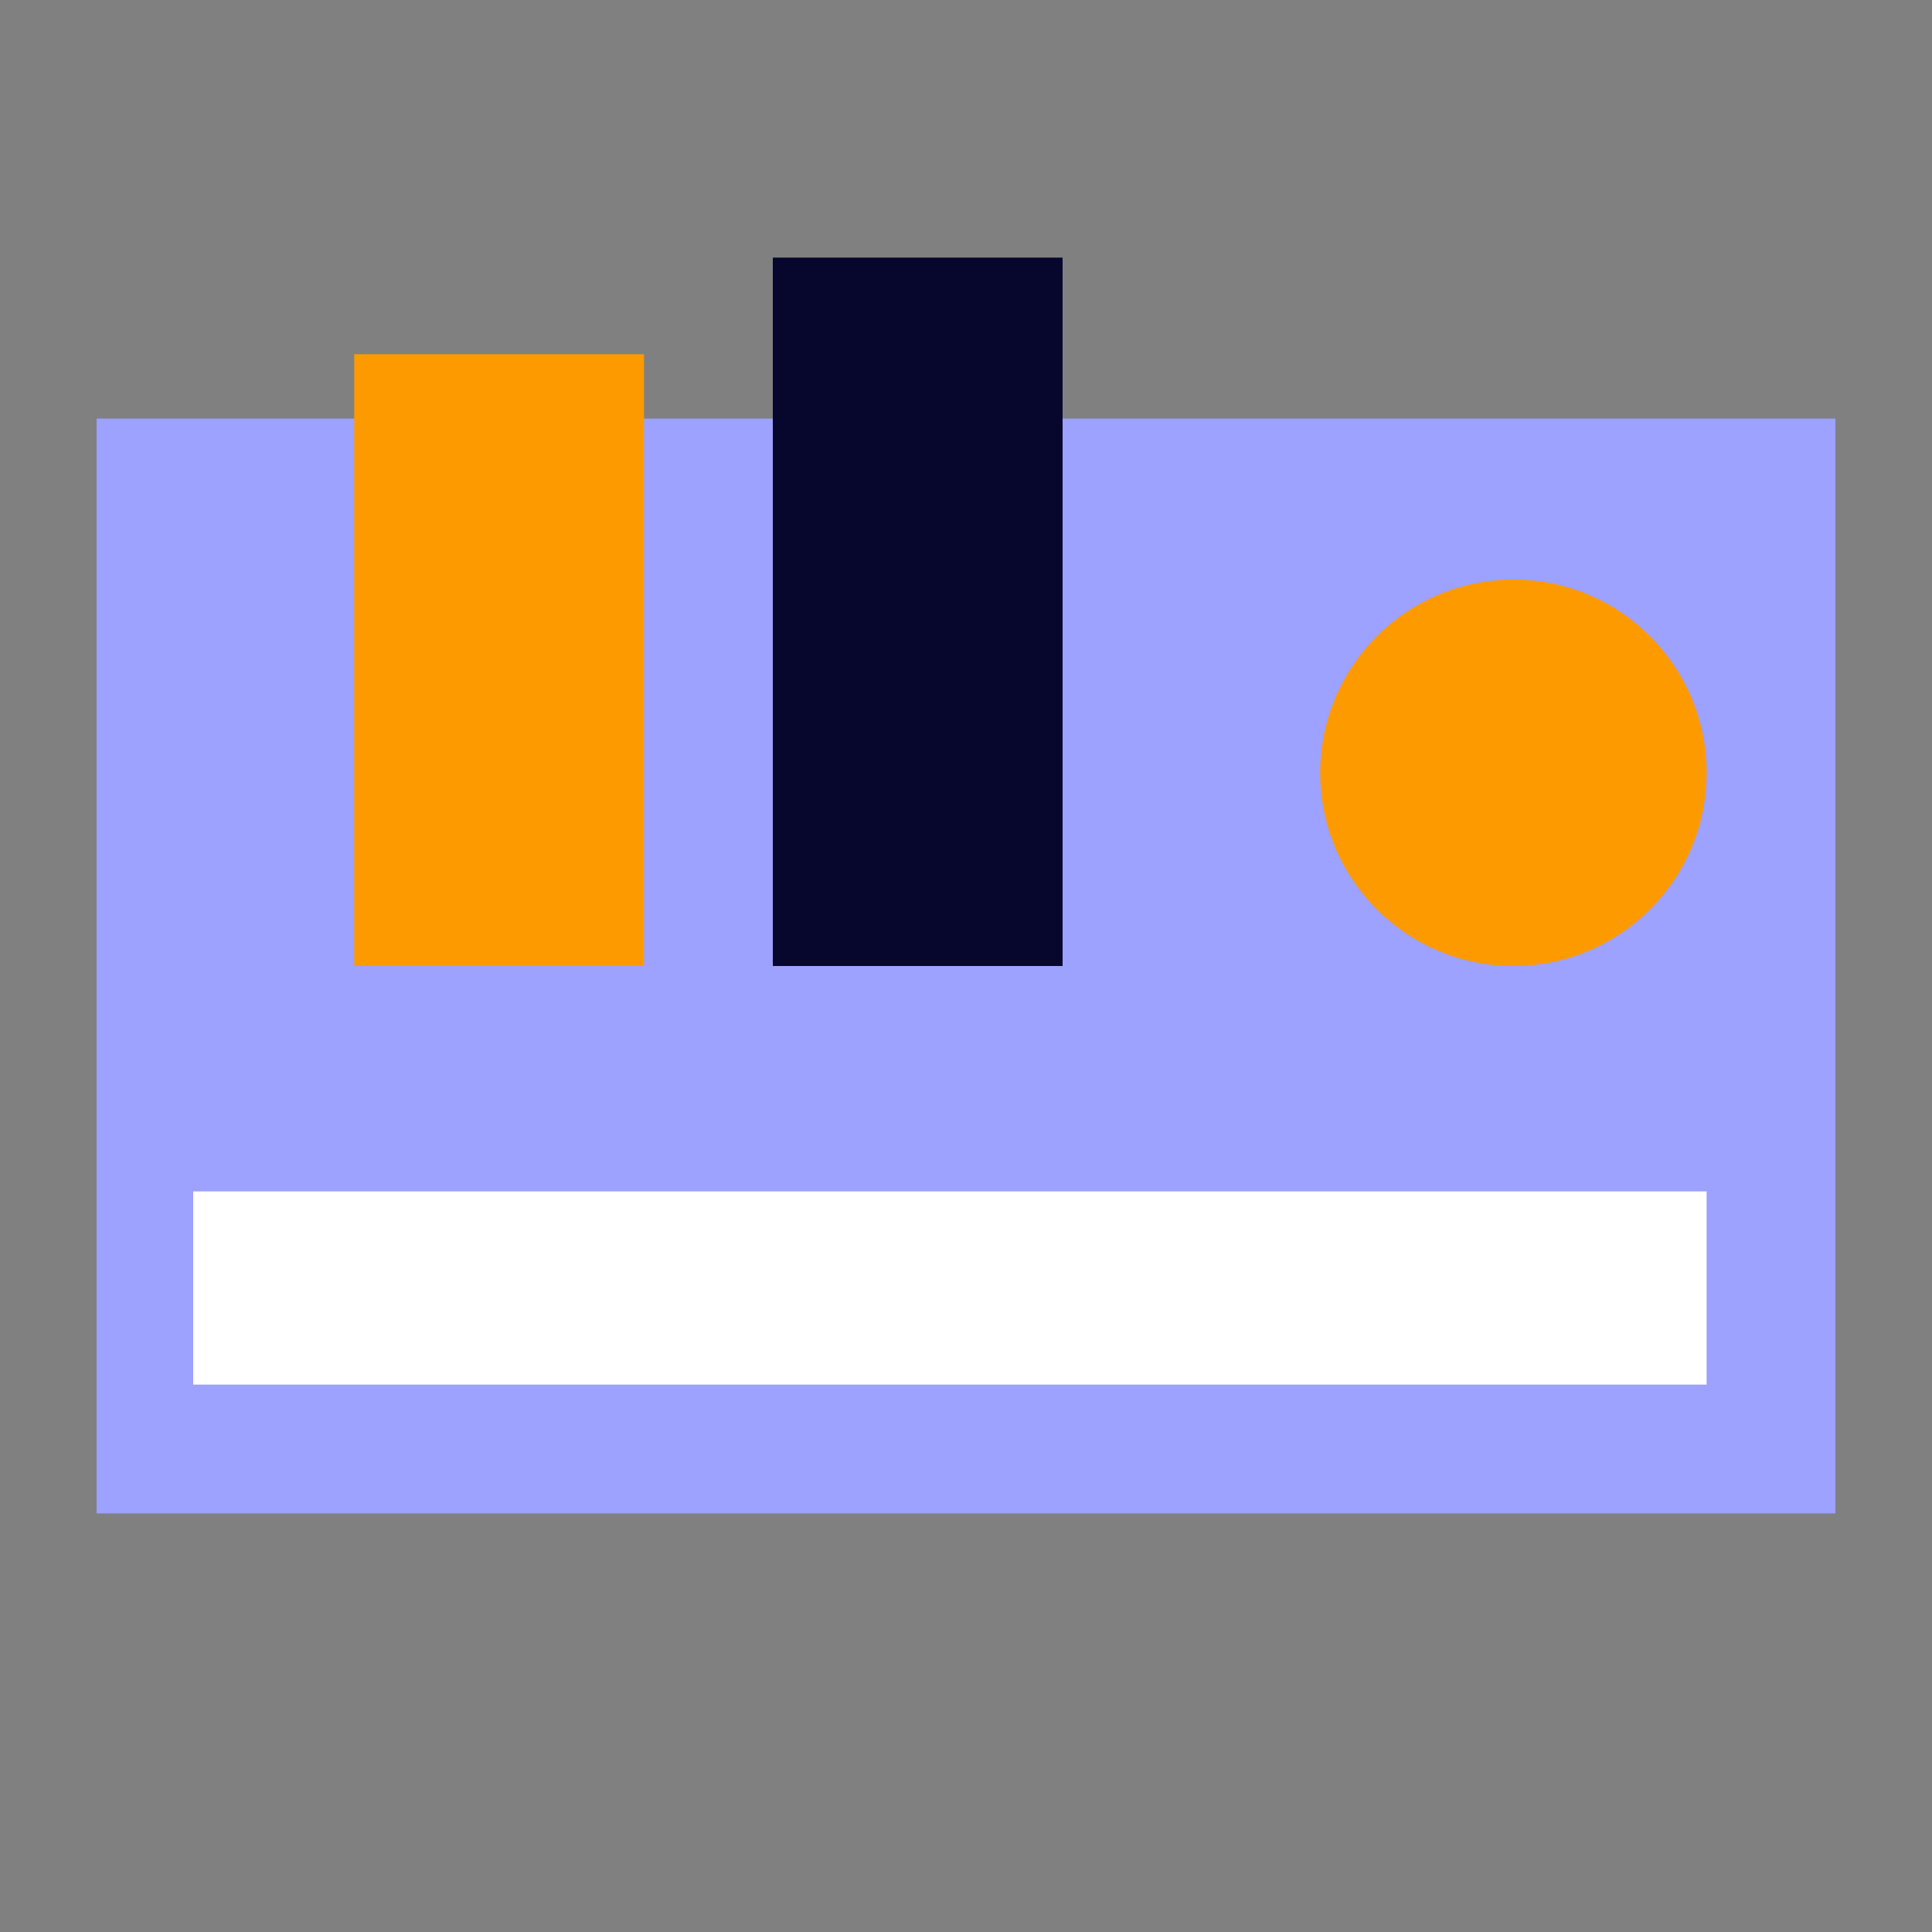
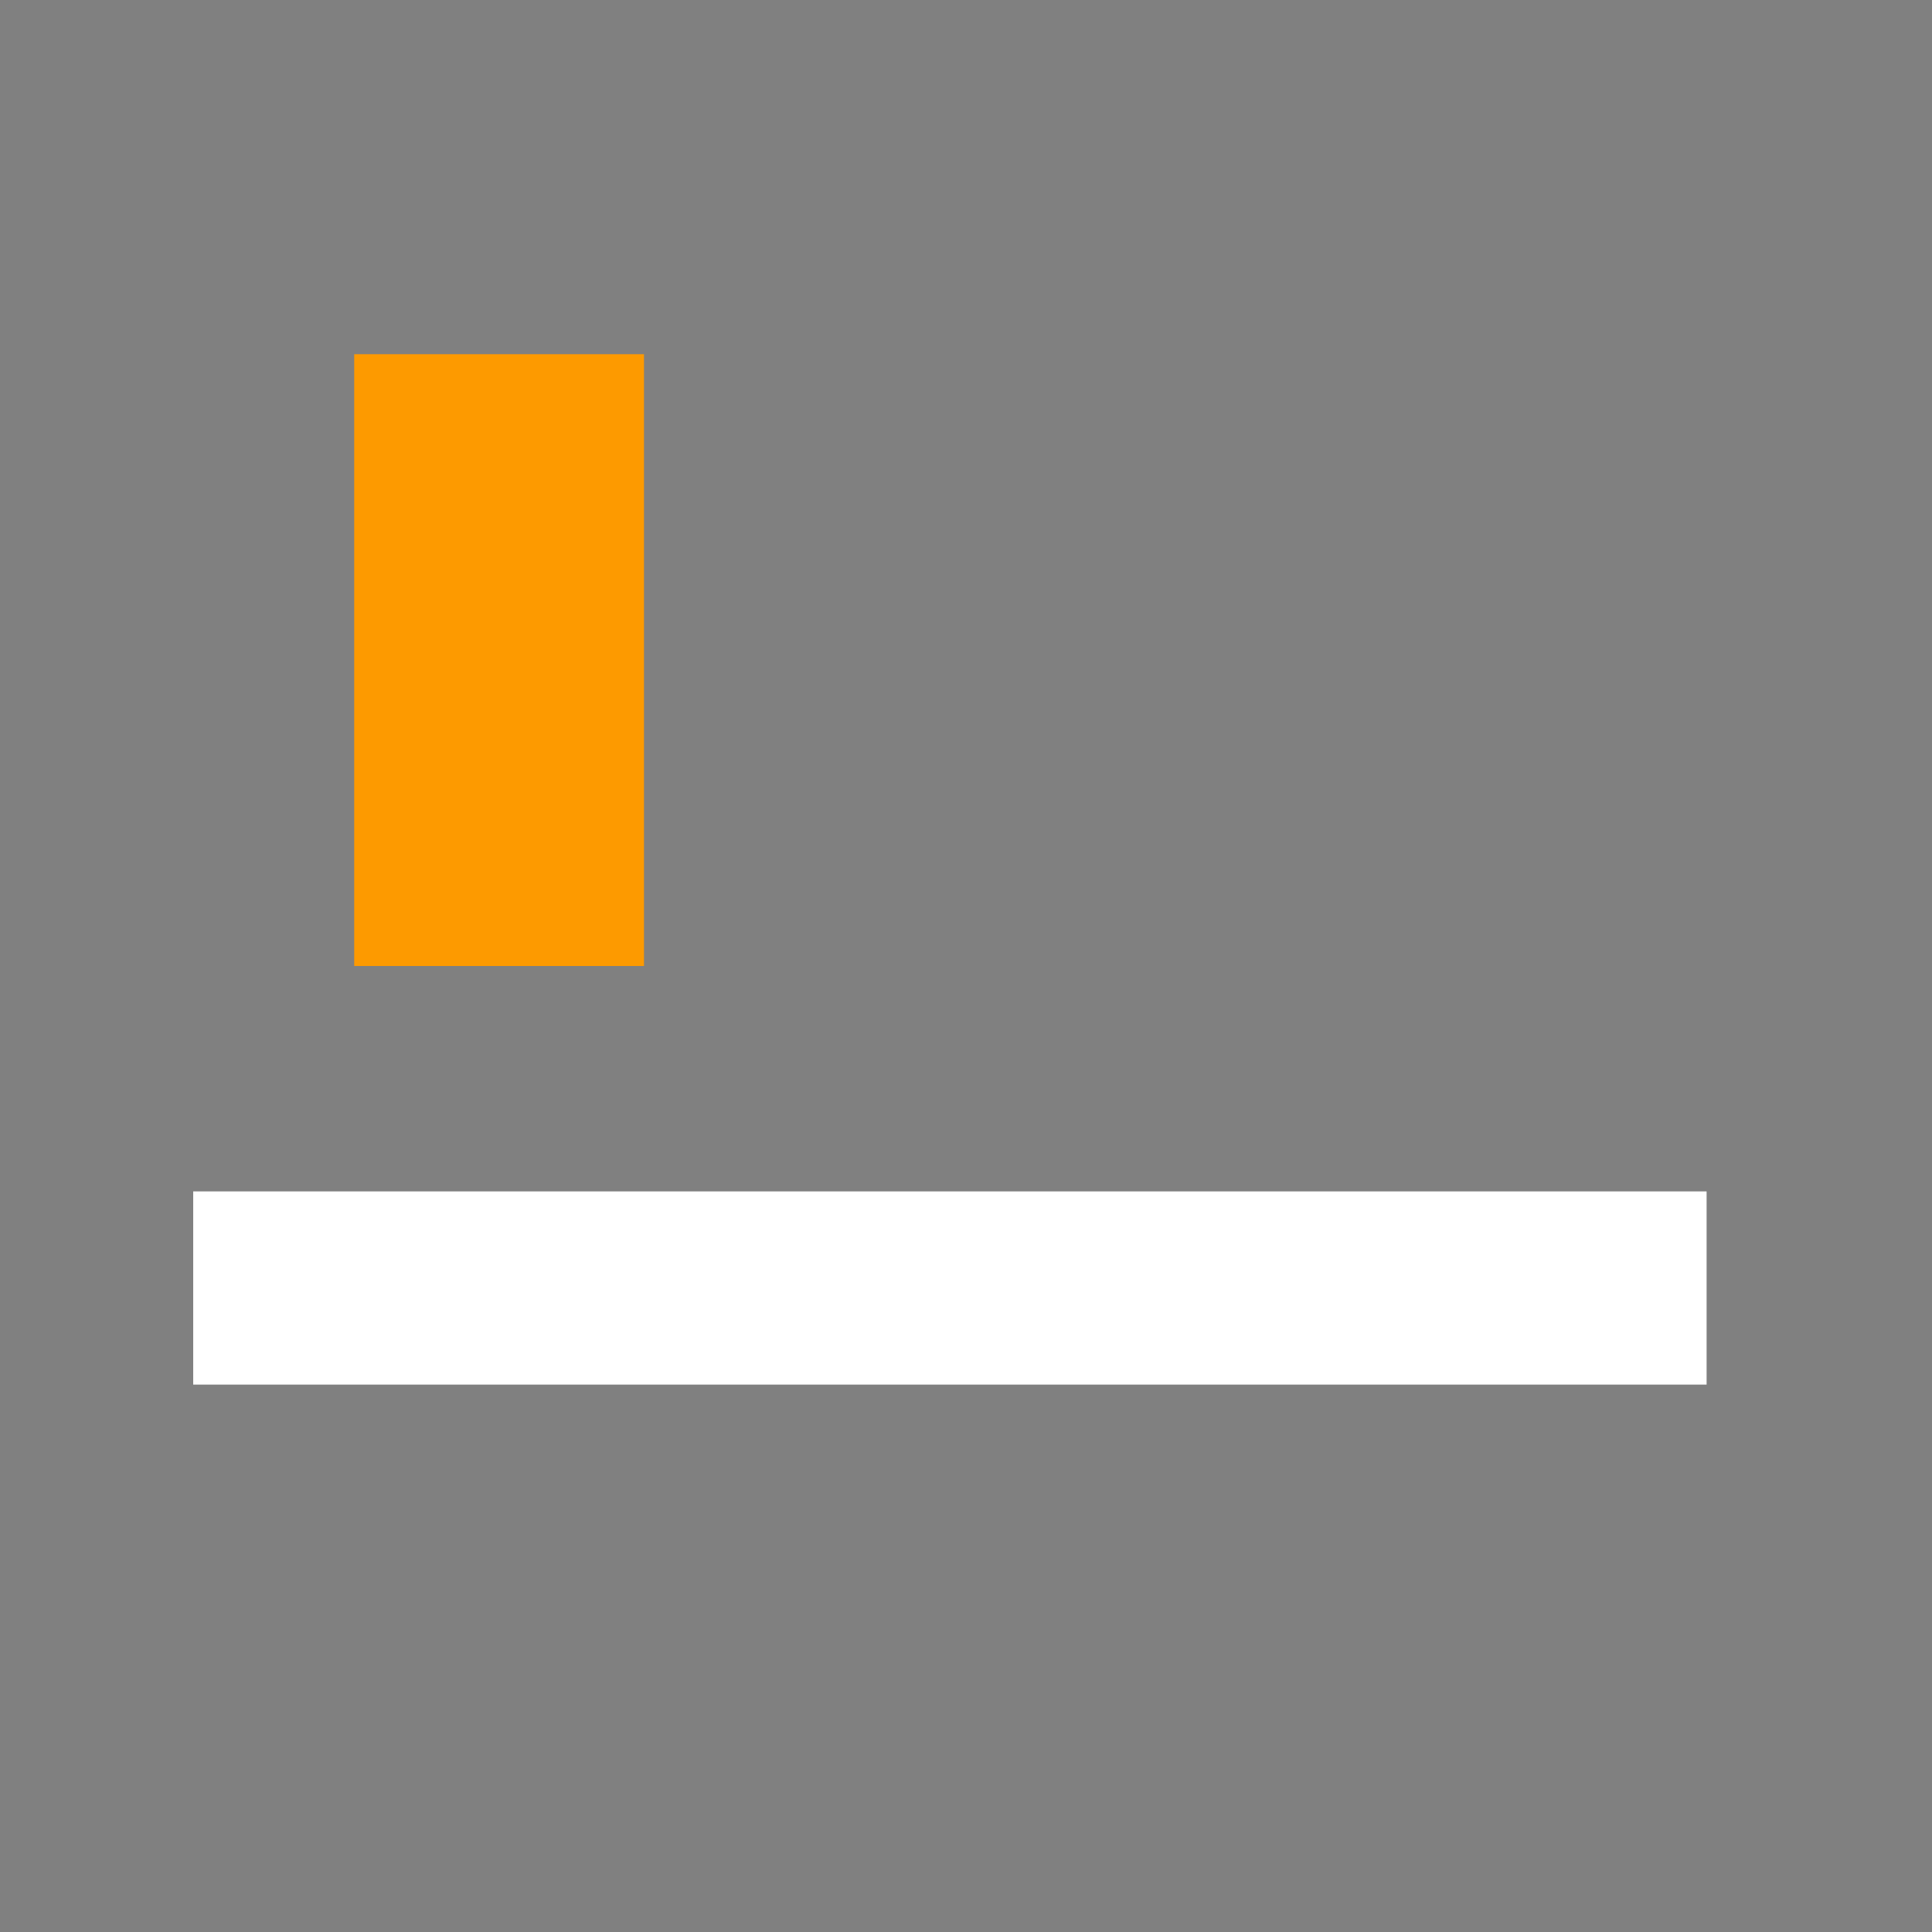
<svg xmlns="http://www.w3.org/2000/svg" width="60" height="60" viewBox="0 0 60 60" fill="none">
  <rect x="0" y="0" width="60" height="60" fill="#808080" stroke="none" />
-   <rect x="3" y="13" width="54" height="34" fill="#9DA1FF" />
-   <rect x="24.5" y="8.5" width="8" height="21" fill="#07072D" stroke="#07072D" />
  <rect x="11" y="11" width="9" height="19" fill="#FD9A00" />
  <rect x="6" y="37" width="47" height="6" fill="white" />
-   <circle cx="47" cy="24" r="6" fill="#FD9A00" />
</svg>